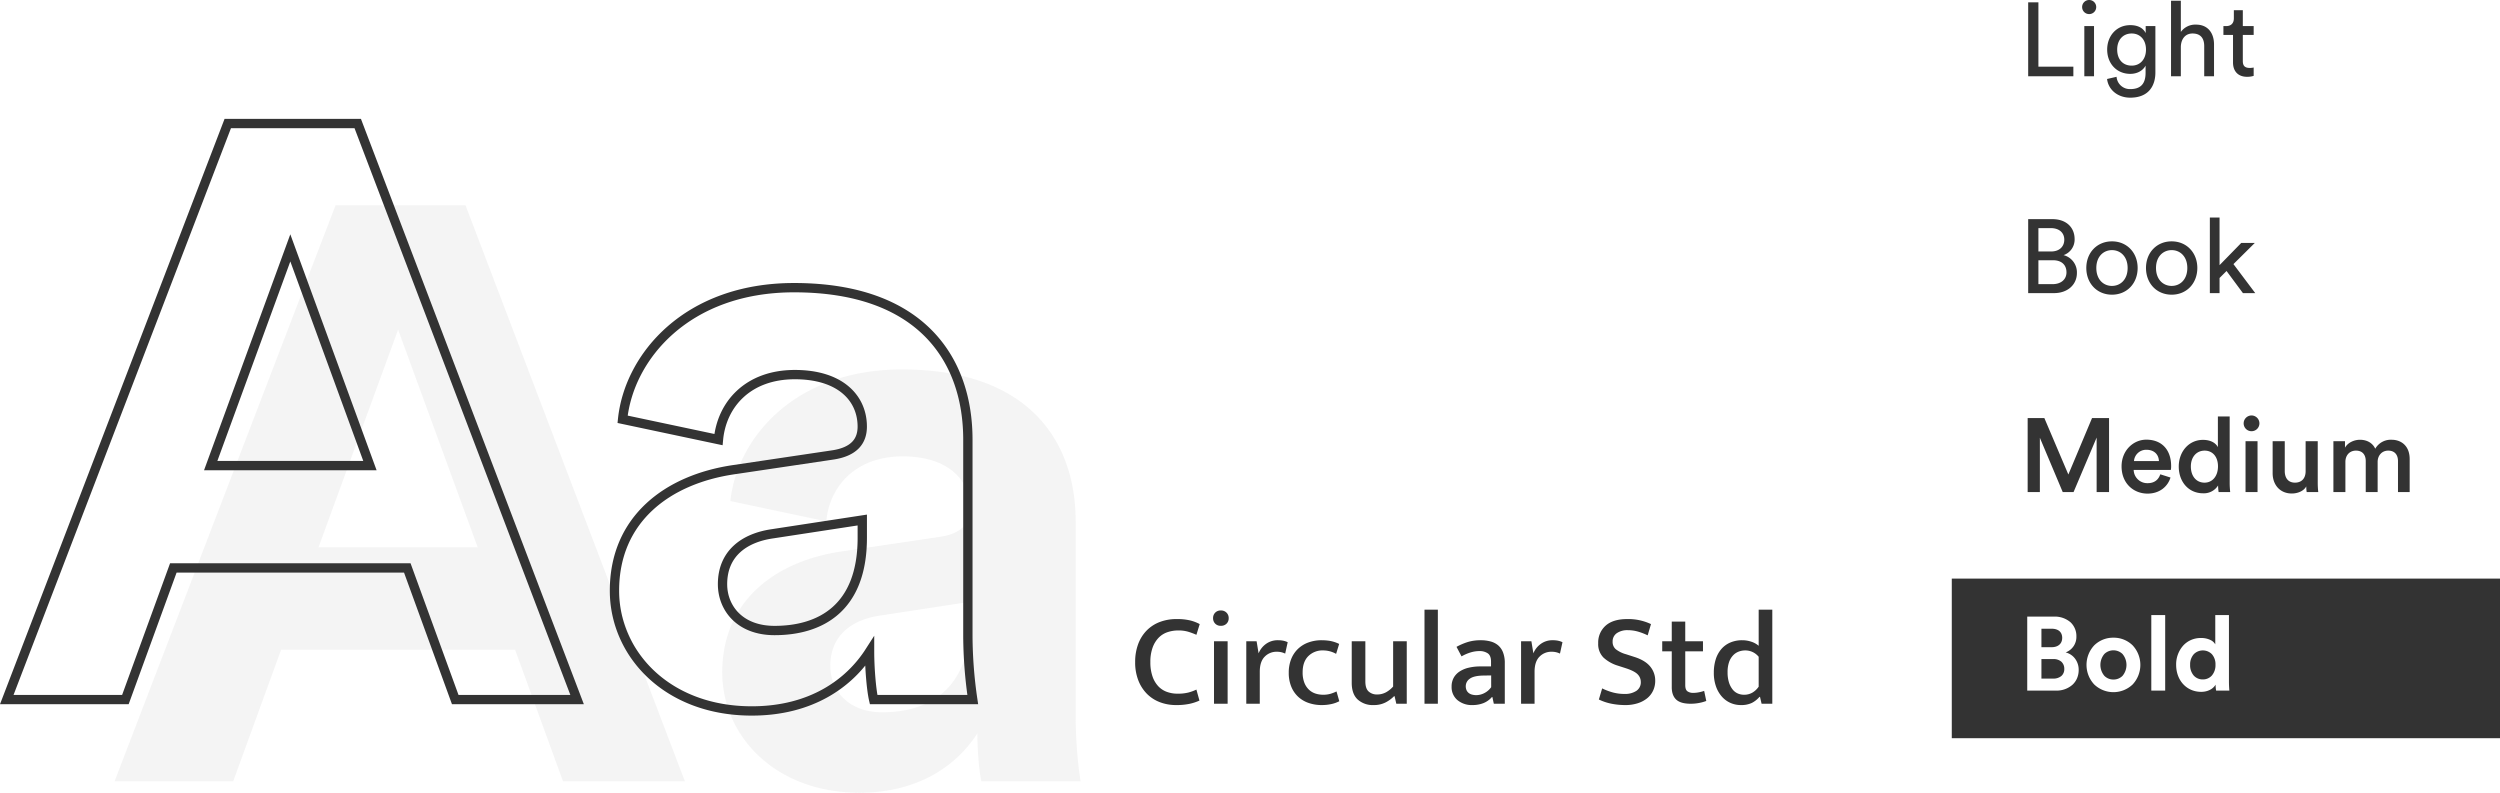
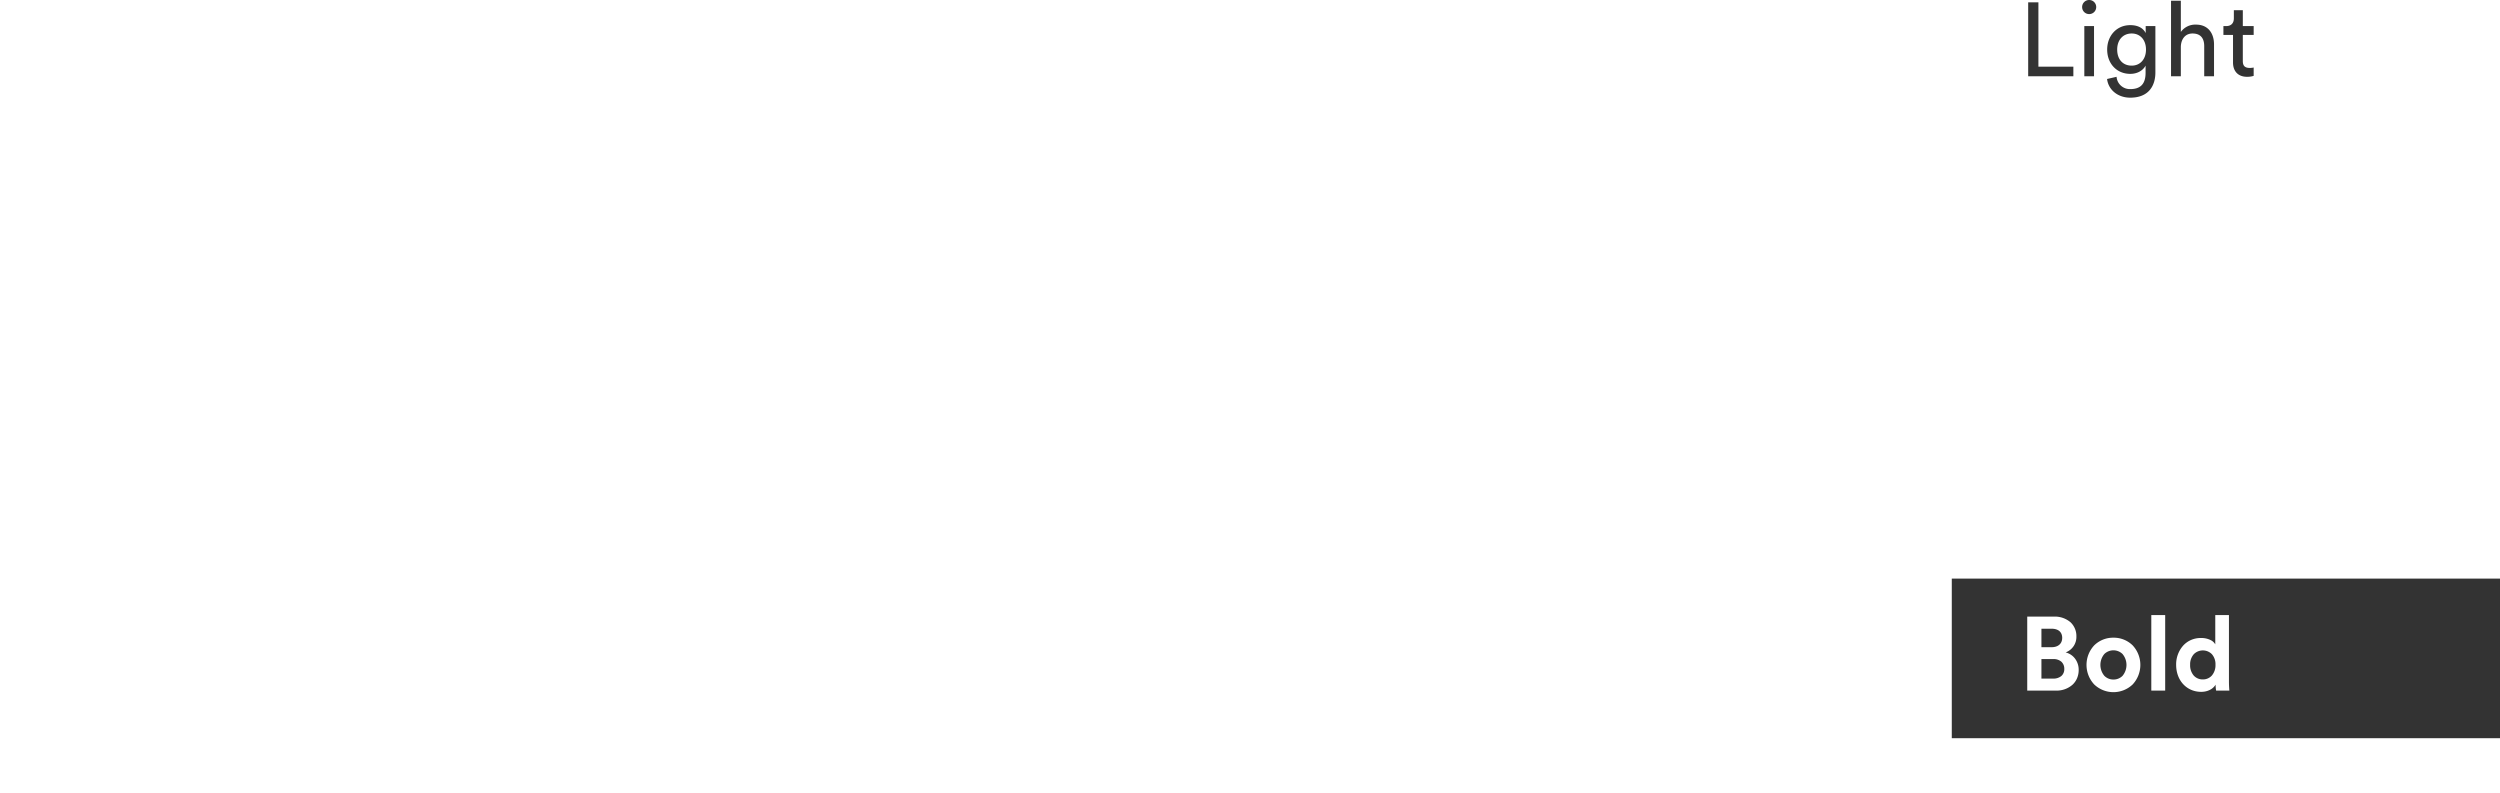
<svg xmlns="http://www.w3.org/2000/svg" height="425.42" viewBox="0 0 1341.661 425.42" width="1341.661">
  <g fill="#333">
    <path d="m14592.209 15346.646h-294.209v-85.646h294.209zm-207.458-53.922a14.4 14.4 0 0 0 -10.31 4.114 15.366 15.366 0 0 0 0 20.978 14.918 14.918 0 0 0 20.621 0 15.368 15.368 0 0 0 0-20.978 14.4 14.4 0 0 0 -10.311-4.114zm46.873.165a12.973 12.973 0 0 0 -5.35 1.115 12.444 12.444 0 0 0 -4.177 3.058 15.171 15.171 0 0 0 -3.688 10.221c0 8.4 5.651 14.5 13.438 14.5 3.421 0 6.383-1.482 7.729-3.868a19.114 19.114 0 0 0 .277 3.194h7.114c-.108-1.083-.224-3.105-.224-4.984v-35.561h-7.337v15.737a5.742 5.742 0 0 0 -2.4-2.255 11.331 11.331 0 0 0 -5.382-1.157zm-26.545-12.32v40.545h7.449v-40.545zm-66.584.84v39.705h15.344a12.87 12.87 0 0 0 8.925-3.13 10.062 10.062 0 0 0 2.47-3.51 11.325 11.325 0 0 0 .869-4.449 9.911 9.911 0 0 0 -2.051-6.192 9.07 9.07 0 0 0 -4.947-3.213 8.832 8.832 0 0 0 5.77-8.512 10.113 10.113 0 0 0 -3.152-7.66 12.879 12.879 0 0 0 -8.945-3.039zm46.256 33.77a6.749 6.749 0 0 1 -4.864-1.988 9.121 9.121 0 0 1 0-11.726 7 7 0 0 1 9.73 0 9.143 9.143 0 0 1 0 11.746 6.775 6.775 0 0 1 -4.866 1.967zm47.994-.058a6.4 6.4 0 0 1 -4.887-2.071 8.406 8.406 0 0 1 -1.946-5.767 8.171 8.171 0 0 1 1.987-5.714 6.827 6.827 0 0 1 9.66-.028 8.134 8.134 0 0 1 1.96 5.685 8.509 8.509 0 0 1 -1.96 5.816 6.38 6.38 0 0 1 -4.814 2.078zm-80.361-.447h-6.271v-10.474h6.382a6.227 6.227 0 0 1 4.391 1.483 5.13 5.13 0 0 1 1.49 3.835 4.812 4.812 0 0 1 -1.589 3.774 6.631 6.631 0 0 1 -4.403 1.381zm-.782-16.854h-5.488v-9.914h5.431c3.63 0 5.712 1.795 5.712 4.926-.001 3.076-2.168 4.987-5.657 4.987z" transform="translate(-13250.548 -14950.496)" />
-     <path d="m25.773-5.4a23.329 23.329 0 0 0 5.786-.6 23.962 23.962 0 0 0 4.366-1.6l1.634 5.9a25.8 25.8 0 0 1 -5.254 1.736 33.741 33.741 0 0 1 -7.313.674 24.052 24.052 0 0 1 -8.627-1.527 19.544 19.544 0 0 1 -6.958-4.473 21.08 21.08 0 0 1 -4.65-7.242 26.514 26.514 0 0 1 -1.7-9.833 27.112 27.112 0 0 1 1.633-9.691 20.624 20.624 0 0 1 4.58-7.278 19.584 19.584 0 0 1 7.029-4.544 24.941 24.941 0 0 1 8.982-1.562 30.008 30.008 0 0 1 7.348.746 22.027 22.027 0 0 1 5.071 1.952l-1.775 5.751a38.17 38.17 0 0 0 -4.579-1.7 18.312 18.312 0 0 0 -5.148-.639 17.966 17.966 0 0 0 -5.786.923 11.932 11.932 0 0 0 -4.757 2.982 14.824 14.824 0 0 0 -3.231 5.29 22.264 22.264 0 0 0 -1.207 7.774 22.879 22.879 0 0 0 1.172 7.774 14.625 14.625 0 0 0 3.124 5.254 11.955 11.955 0 0 0 4.615 2.982 16.537 16.537 0 0 0 5.645.951zm19.596 5.4v-33.512h7.313v33.512zm3.692-41.819a4.056 4.056 0 0 1 -3.053-1.171 4.062 4.062 0 0 1 -1.136-2.947 4.062 4.062 0 0 1 1.136-2.946 4.056 4.056 0 0 1 3.053-1.172 4.084 4.084 0 0 1 3.017 1.172 4 4 0 0 1 1.172 2.946 3.966 3.966 0 0 1 -1.172 2.982 4.154 4.154 0 0 1 -3.017 1.136zm13.632 41.819v-33.512h5.538l1.069 6.461a11.635 11.635 0 0 1 3.9-5.005 10.576 10.576 0 0 1 6.532-2.023 13.37 13.37 0 0 1 2.946.284 9.938 9.938 0 0 1 2.237.781l-1.349 6.106a9.891 9.891 0 0 0 -1.952-.71 10.124 10.124 0 0 0 -2.521-.284 8.806 8.806 0 0 0 -6.532 2.662q-2.627 2.663-2.627 8.059v17.181zm41.251-4.828a13.725 13.725 0 0 0 4.012-.532 20.44 20.44 0 0 0 3.16-1.243l1.491 5.254a16.672 16.672 0 0 1 -4.119 1.491 23.26 23.26 0 0 1 -5.325.568 21.327 21.327 0 0 1 -6.923-1.1 15.779 15.779 0 0 1 -5.609-3.266 15.291 15.291 0 0 1 -3.763-5.432 19.342 19.342 0 0 1 -1.384-7.6 19.439 19.439 0 0 1 1.278-7.206 15.488 15.488 0 0 1 3.621-5.5 15.823 15.823 0 0 1 5.609-3.479 20.541 20.541 0 0 1 7.171-1.207 28.269 28.269 0 0 1 4.438.355 18.474 18.474 0 0 1 4.935 1.633l-1.636 5.325a14.182 14.182 0 0 0 -6.958-1.846 10.756 10.756 0 0 0 -7.952 3.053q-3.053 3.053-3.053 8.662a14.944 14.944 0 0 0 .958 5.716 10.259 10.259 0 0 0 2.521 3.727 9.224 9.224 0 0 0 3.515 2.023 13.507 13.507 0 0 0 4.013.604zm37.556-28.684h7.313v33.512h-5.609l-.923-4.047h-.281a17.992 17.992 0 0 1 -4.473 3.3 13.59 13.59 0 0 1 -6.532 1.457 11.985 11.985 0 0 1 -8.52-2.982q-3.195-2.982-3.195-8.946v-22.294h7.313v21.512q0 3.905 1.811 5.467a6.458 6.458 0 0 0 4.366 1.563 10 10 0 0 0 4.9-1.171 14.4 14.4 0 0 0 3.83-3.089zm16.83 33.512v-50.481h7.17v50.481zm17.182-30.53a32.365 32.365 0 0 1 6.283-2.663 23.735 23.735 0 0 1 6.71-.887 20.08 20.08 0 0 1 5.219.639 10.559 10.559 0 0 1 4.083 2.059 9.4 9.4 0 0 1 2.662 3.8 15.5 15.5 0 0 1 .958 5.786v21.796h-5.893l-.781-3.621h-.213a11.816 11.816 0 0 1 -4.615 3.3 15.831 15.831 0 0 1 -5.825 1.031 11.912 11.912 0 0 1 -8.13-2.7 9.051 9.051 0 0 1 -3.089-7.171 9.635 9.635 0 0 1 1.136-4.793 9.656 9.656 0 0 1 3.195-3.372 15.329 15.329 0 0 1 4.9-2.024 27.042 27.042 0 0 1 6.248-.675h5.68v-2.556q0-3.2-1.7-4.437a7.814 7.814 0 0 0 -4.686-1.243 16.589 16.589 0 0 0 -4.153.6 23.95 23.95 0 0 0 -5.29 2.236zm18.6 15.336-4.473.071q-5.041.142-7.1 1.775a4.8 4.8 0 0 0 -2.059 3.834 5.229 5.229 0 0 0 .462 2.343 4.042 4.042 0 0 0 1.242 1.491 5.06 5.06 0 0 0 1.816.817 8.9 8.9 0 0 0 2.094.248 9.553 9.553 0 0 0 4.367-1.1 10.156 10.156 0 0 0 3.657-3.16zm16.048 15.194v-33.512h5.54l1.065 6.461a11.636 11.636 0 0 1 3.9-5.005 10.576 10.576 0 0 1 6.535-2.024 13.37 13.37 0 0 1 2.947.284 9.938 9.938 0 0 1 2.236.781l-1.349 6.106a9.891 9.891 0 0 0 -1.952-.71 10.124 10.124 0 0 0 -2.52-.284 8.806 8.806 0 0 0 -6.532 2.662q-2.627 2.663-2.627 8.059v17.182zm56.94-45.44a28.551 28.551 0 0 1 12.78 2.7l-1.775 6.035a32.5 32.5 0 0 0 -5.5-2.095 19.559 19.559 0 0 0 -5.076-.674 9.93 9.93 0 0 0 -6.035 1.633 5.338 5.338 0 0 0 -2.2 4.544 5.1 5.1 0 0 0 1.7 4.047 15.787 15.787 0 0 0 5.538 2.7l4.4 1.42q5.822 1.846 8.52 5.147a11.711 11.711 0 0 1 2.7 7.633 12.349 12.349 0 0 1 -1.136 5.325 11.636 11.636 0 0 1 -3.23 4.118 15.432 15.432 0 0 1 -5.077 2.663 21.5 21.5 0 0 1 -6.6.958 38.9 38.9 0 0 1 -7.209-.678 28.194 28.194 0 0 1 -6.993-2.308l1.775-5.964a31.347 31.347 0 0 0 5.965 2.236 24.521 24.521 0 0 0 6.106.745 10.94 10.94 0 0 0 6.247-1.632 5.451 5.451 0 0 0 2.414-4.828 5.746 5.746 0 0 0 -1.669-4.047q-1.669-1.775-6.5-3.337l-4.189-1.349a19.847 19.847 0 0 1 -7.7-4.367 10.167 10.167 0 0 1 -2.8-7.632 12.039 12.039 0 0 1 3.976-9.443q3.973-3.55 11.568-3.55zm40.683 17.324h-9.514v18.1q0 2.485 1.172 3.337a5.265 5.265 0 0 0 3.159.852 15.414 15.414 0 0 0 3.018-.319 20.667 20.667 0 0 0 2.8-.746l1.136 5.4a22.1 22.1 0 0 1 -3.654 1.03 23.324 23.324 0 0 1 -4.718.462q-5.4 0-7.775-2.237t-2.379-6.638v-19.241h-5.112v-5.4h5.112v-10.575h7.242v10.579h9.514zm29.891-22.365h7.313v50.481h-5.751l-.852-3.692h-.284a13.357 13.357 0 0 1 -4.118 3.266 13.2 13.2 0 0 1 -5.891 1.136 13.755 13.755 0 0 1 -5.431-1.1 13.286 13.286 0 0 1 -4.615-3.3 16.328 16.328 0 0 1 -3.23-5.467 21.643 21.643 0 0 1 -1.207-7.526 23.321 23.321 0 0 1 1.029-7.171 15.627 15.627 0 0 1 2.982-5.467 13.2 13.2 0 0 1 4.793-3.515 15.972 15.972 0 0 1 6.461-1.242 15.168 15.168 0 0 1 4.828.781 11.537 11.537 0 0 1 3.976 2.2zm0 25.276a9.21 9.21 0 0 0 -7.171-3.408 10.028 10.028 0 0 0 -3.55.639 8.117 8.117 0 0 0 -3.053 2.059 10.055 10.055 0 0 0 -2.13 3.621 16.251 16.251 0 0 0 -.781 5.4 17.644 17.644 0 0 0 .746 5.467 11.74 11.74 0 0 0 1.953 3.763 7.2 7.2 0 0 0 2.8 2.166 8.408 8.408 0 0 0 3.3.674 8.8 8.8 0 0 0 4.512-1.14 10.536 10.536 0 0 0 3.373-3.195z" transform="translate(606.144 377.672)" />
    <path d="m29.288 0v-5.152h-18.76v-34.548h-5.488v39.7zm11.088 0v-26.936h-5.208v26.936zm-6.384-37.128a3.752 3.752 0 0 0 3.752 3.752 3.765 3.765 0 0 0 3.808-3.752 3.777 3.777 0 0 0 -3.808-3.808 3.765 3.765 0 0 0 -3.752 3.808zm13.384 38.584c.672 5.768 5.712 10.024 12.432 10.024 10.136 0 13.5-6.664 13.5-13.5v-24.92h-5.208v3.752c-1.344-2.688-4.144-4.256-8.288-4.256-7.392 0-12.376 5.824-12.376 13.1 0 7.616 5.208 13.048 12.376 13.048 4.032 0 6.944-1.96 8.232-4.424v3.864c0 5.824-2.576 8.736-8.232 8.736a7.161 7.161 0 0 1 -7.34-6.6zm13.216-7.168c-4.76 0-7.784-3.36-7.784-8.624 0-5.208 3.136-8.624 7.784-8.624 4.536 0 7.672 3.416 7.672 8.624s-3.136 8.624-7.672 8.624zm26.376-10.136c.112-3.976 2.24-7.112 6.272-7.112 4.7 0 6.272 3.024 6.272 6.776v16.184h5.264v-17.08c0-5.992-3.192-10.64-9.632-10.64a9.528 9.528 0 0 0 -8.176 3.92v-16.744h-5.268v40.544h5.264zm33.264-19.6h-4.816v4.368c0 2.352-1.232 4.144-4.144 4.144h-1.456v4.76h5.152v14.784c0 4.872 2.912 7.672 7.5 7.672a11.521 11.521 0 0 0 3.584-.5v-4.48a10.655 10.655 0 0 1 -2.072.224c-2.744 0-3.752-1.232-3.752-3.7v-14h5.824v-4.76h-5.824z" transform="translate(1083.412 40.935)" />
-     <path d="m5.04-39.7v39.7h13.888c7.28 0 12.264-4.536 12.264-10.808a9.552 9.552 0 0 0 -7.168-9.576 8.815 8.815 0 0 0 5.936-8.568c0-6.272-4.424-10.752-11.984-10.752zm5.488 17.36v-12.548h6.608c4.536 0 7.28 2.464 7.28 6.216 0 3.7-2.632 6.328-7.056 6.328zm0 17.528v-12.828h7.84c4.816 0 7.224 2.688 7.224 6.5 0 3.864-3.024 6.328-7.448 6.328zm39.48.952c-4.48 0-8.4-3.36-8.4-9.632 0-6.216 3.92-9.576 8.4-9.576s8.4 3.36 8.4 9.576c0 6.268-3.92 9.628-8.4 9.628zm0-23.912c-8.064 0-13.776 6.1-13.776 14.28 0 8.228 5.712 14.332 13.776 14.332s13.776-6.104 13.776-14.34c0-8.172-5.712-14.276-13.776-14.276zm32.032 23.908c-4.48 0-8.4-3.36-8.4-9.632 0-6.216 3.92-9.576 8.4-9.576s8.4 3.36 8.4 9.576c0 6.272-3.92 9.632-8.4 9.632zm0-23.912c-8.064 0-13.776 6.1-13.776 14.28 0 8.232 5.712 14.336 13.776 14.336s13.776-6.104 13.776-14.34c0-8.172-5.716-14.276-13.776-14.276zm44.632.84h-7.28l-11.648 11.928v-25.536h-5.208v40.544h5.208v-8.12l3.752-3.752 8.792 11.872h6.612l-11.7-15.568z" transform="translate(1083.412 157.305)" />
-     <path d="m48.44 0v-39.7h-9.128l-12.712 30.292-12.88-30.292h-8.96v39.7h6.552v-29.12l12.264 29.12h5.824l12.376-29.232v29.232zm13.384-16.632a6.547 6.547 0 0 1 6.664-6.048c4.48 0 6.608 2.856 6.72 6.048zm14.112 7.112c-.9 2.688-2.912 4.76-6.832 4.76a7.3 7.3 0 0 1 -7.448-7.112h19.936a9.623 9.623 0 0 0 .168-2.072c0-8.624-4.928-14.168-13.328-14.168-6.888 0-13.272 5.712-13.272 14.336 0 9.24 6.552 14.616 13.94 14.616 6.552 0 10.864-3.864 12.32-8.624zm16.408-4.2c0-5.208 3.136-8.512 7.392-8.512s7.168 3.248 7.168 8.456-2.968 8.736-7.224 8.736c-4.424 0-7.336-3.472-7.336-8.68zm20.832-26.824h-6.328v16.464c-.84-1.736-3.248-3.92-8.008-3.92-7.672 0-12.992 6.44-12.992 14.28 0 8.232 5.264 14.392 13.1 14.392a8.97 8.97 0 0 0 8.008-4.2 27.28 27.28 0 0 0 .284 3.528h6.216a44.708 44.708 0 0 1 -.28-4.984zm14.952 40.544v-27.272h-6.44v27.272zm-7.448-36.848a4.194 4.194 0 0 0 4.2 4.2 4.207 4.207 0 0 0 4.256-4.2 4.254 4.254 0 0 0 -4.256-4.252 4.243 4.243 0 0 0 -4.2 4.252zm33.6 33.824a20.3 20.3 0 0 0 .22 3.024h6.216a44.393 44.393 0 0 1 -.28-4.984v-22.288h-6.5v16.128c0 3.584-1.96 6.1-5.712 6.1-3.92 0-5.488-2.856-5.488-6.216v-16.012h-6.5v17.192c0 6.048 3.808 10.864 10.3 10.864 3.208 0 6.4-1.344 7.744-3.808zm21 3.024v-16.184c0-3.472 2.184-6.048 5.656-6.048 3.7 0 5.264 2.464 5.264 5.6v16.632h6.384v-16.184c0-3.36 2.24-6.048 5.656-6.048 3.64 0 5.264 2.408 5.264 5.6v16.632h6.272v-17.7c0-7.224-4.7-10.36-9.632-10.36a9.568 9.568 0 0 0 -8.844 4.82c-1.456-3.192-4.592-4.816-8.176-4.816-3.08 0-6.5 1.456-8.064 4.256v-3.472h-6.22v27.272z" transform="translate(1083.412 264.061)" />
  </g>
-   <path d="m245.032 0h65.4l-117.72-309.124h-69.76l-118.592 309.124h63.656l25.724-70.632h125.568zm-88.508-242.416 42.728 116.848h-85.452zm173.964 183.992c0 33.572 27.9 64.528 73.684 64.528 31.828 0 52.32-14.824 63.22-31.828 0 8.284.872 20.056 2.18 25.724h53.192a240.212 240.212 0 0 1 -2.616-34.008v-105.512c0-43.164-25.288-81.532-93.3-81.532-57.552 0-88.508 37.06-92 70.632l51.448 10.9c1.744-18.748 15.7-34.88 40.984-34.88 24.416 0 36.188 12.644 36.188 27.9 0 7.412-3.924 13.516-16.132 15.26l-52.756 7.848c-35.752 5.236-64.092 26.6-64.092 64.968zm85.892 21.364c-18.748 0-27.9-12.208-27.9-24.852 0-16.568 11.772-24.852 26.6-27.032l48.4-7.412v9.592c-.012 37.932-22.68 49.704-47.1 49.704z" fill="#b9b9b9" opacity=".16" transform="translate(57.124 419.316)" />
-   <path d="m245.032 0h65.4l-117.72-309.124h-69.76l-118.592 309.124h63.656l25.724-70.632h125.568zm-88.508-242.416 42.728 116.848h-85.452zm173.964 183.992c0 33.572 27.9 64.528 73.684 64.528 31.828 0 52.32-14.824 63.22-31.828 0 8.284.872 20.056 2.18 25.724h53.192a240.212 240.212 0 0 1 -2.616-34.008v-105.512c0-43.164-25.288-81.532-93.3-81.532-57.552 0-88.508 37.06-92 70.632l51.448 10.9c1.744-18.748 15.7-34.88 40.984-34.88 24.416 0 36.188 12.644 36.188 27.9 0 7.412-3.924 13.516-16.132 15.26l-52.756 7.848c-35.752 5.236-64.092 26.6-64.092 64.968zm85.892 21.364c-18.748 0-27.9-12.208-27.9-24.852 0-16.568 11.772-24.852 26.6-27.032l48.4-7.412v9.592c-.012 37.932-22.68 49.704-47.1 49.704z" fill="none" stroke="#333" stroke-width="5" transform="translate(-.723 375.435)" />
</svg>